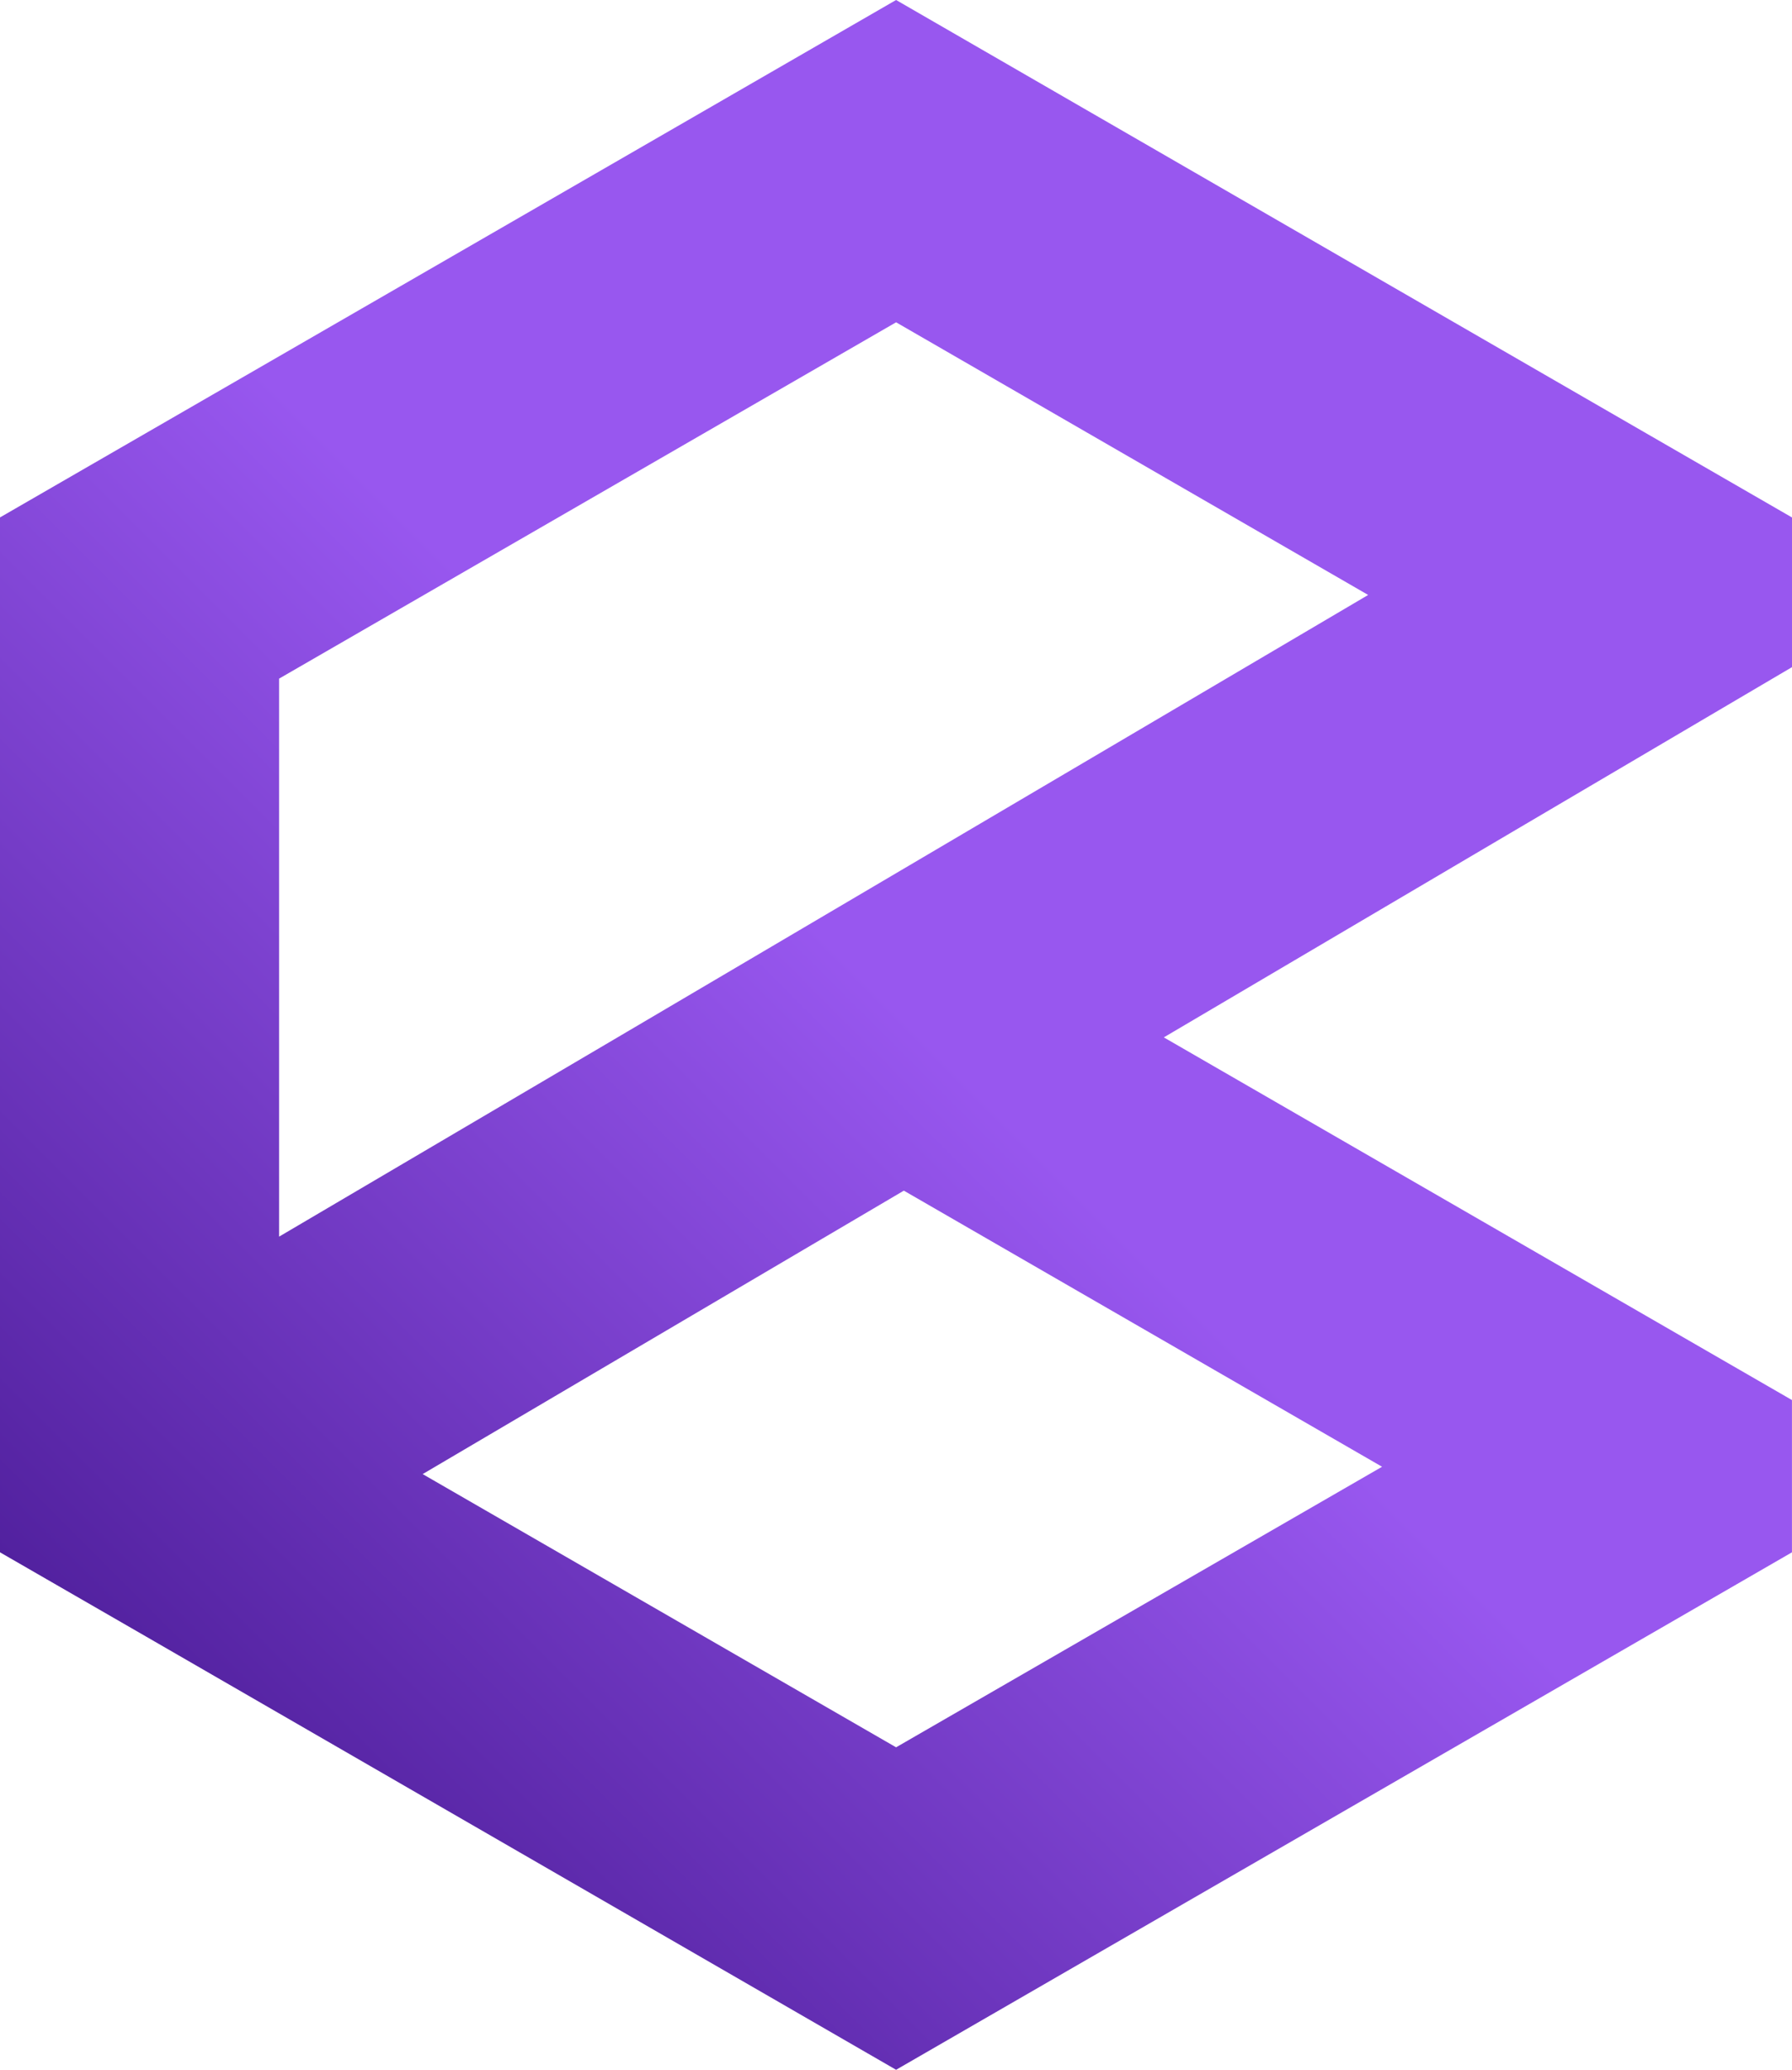
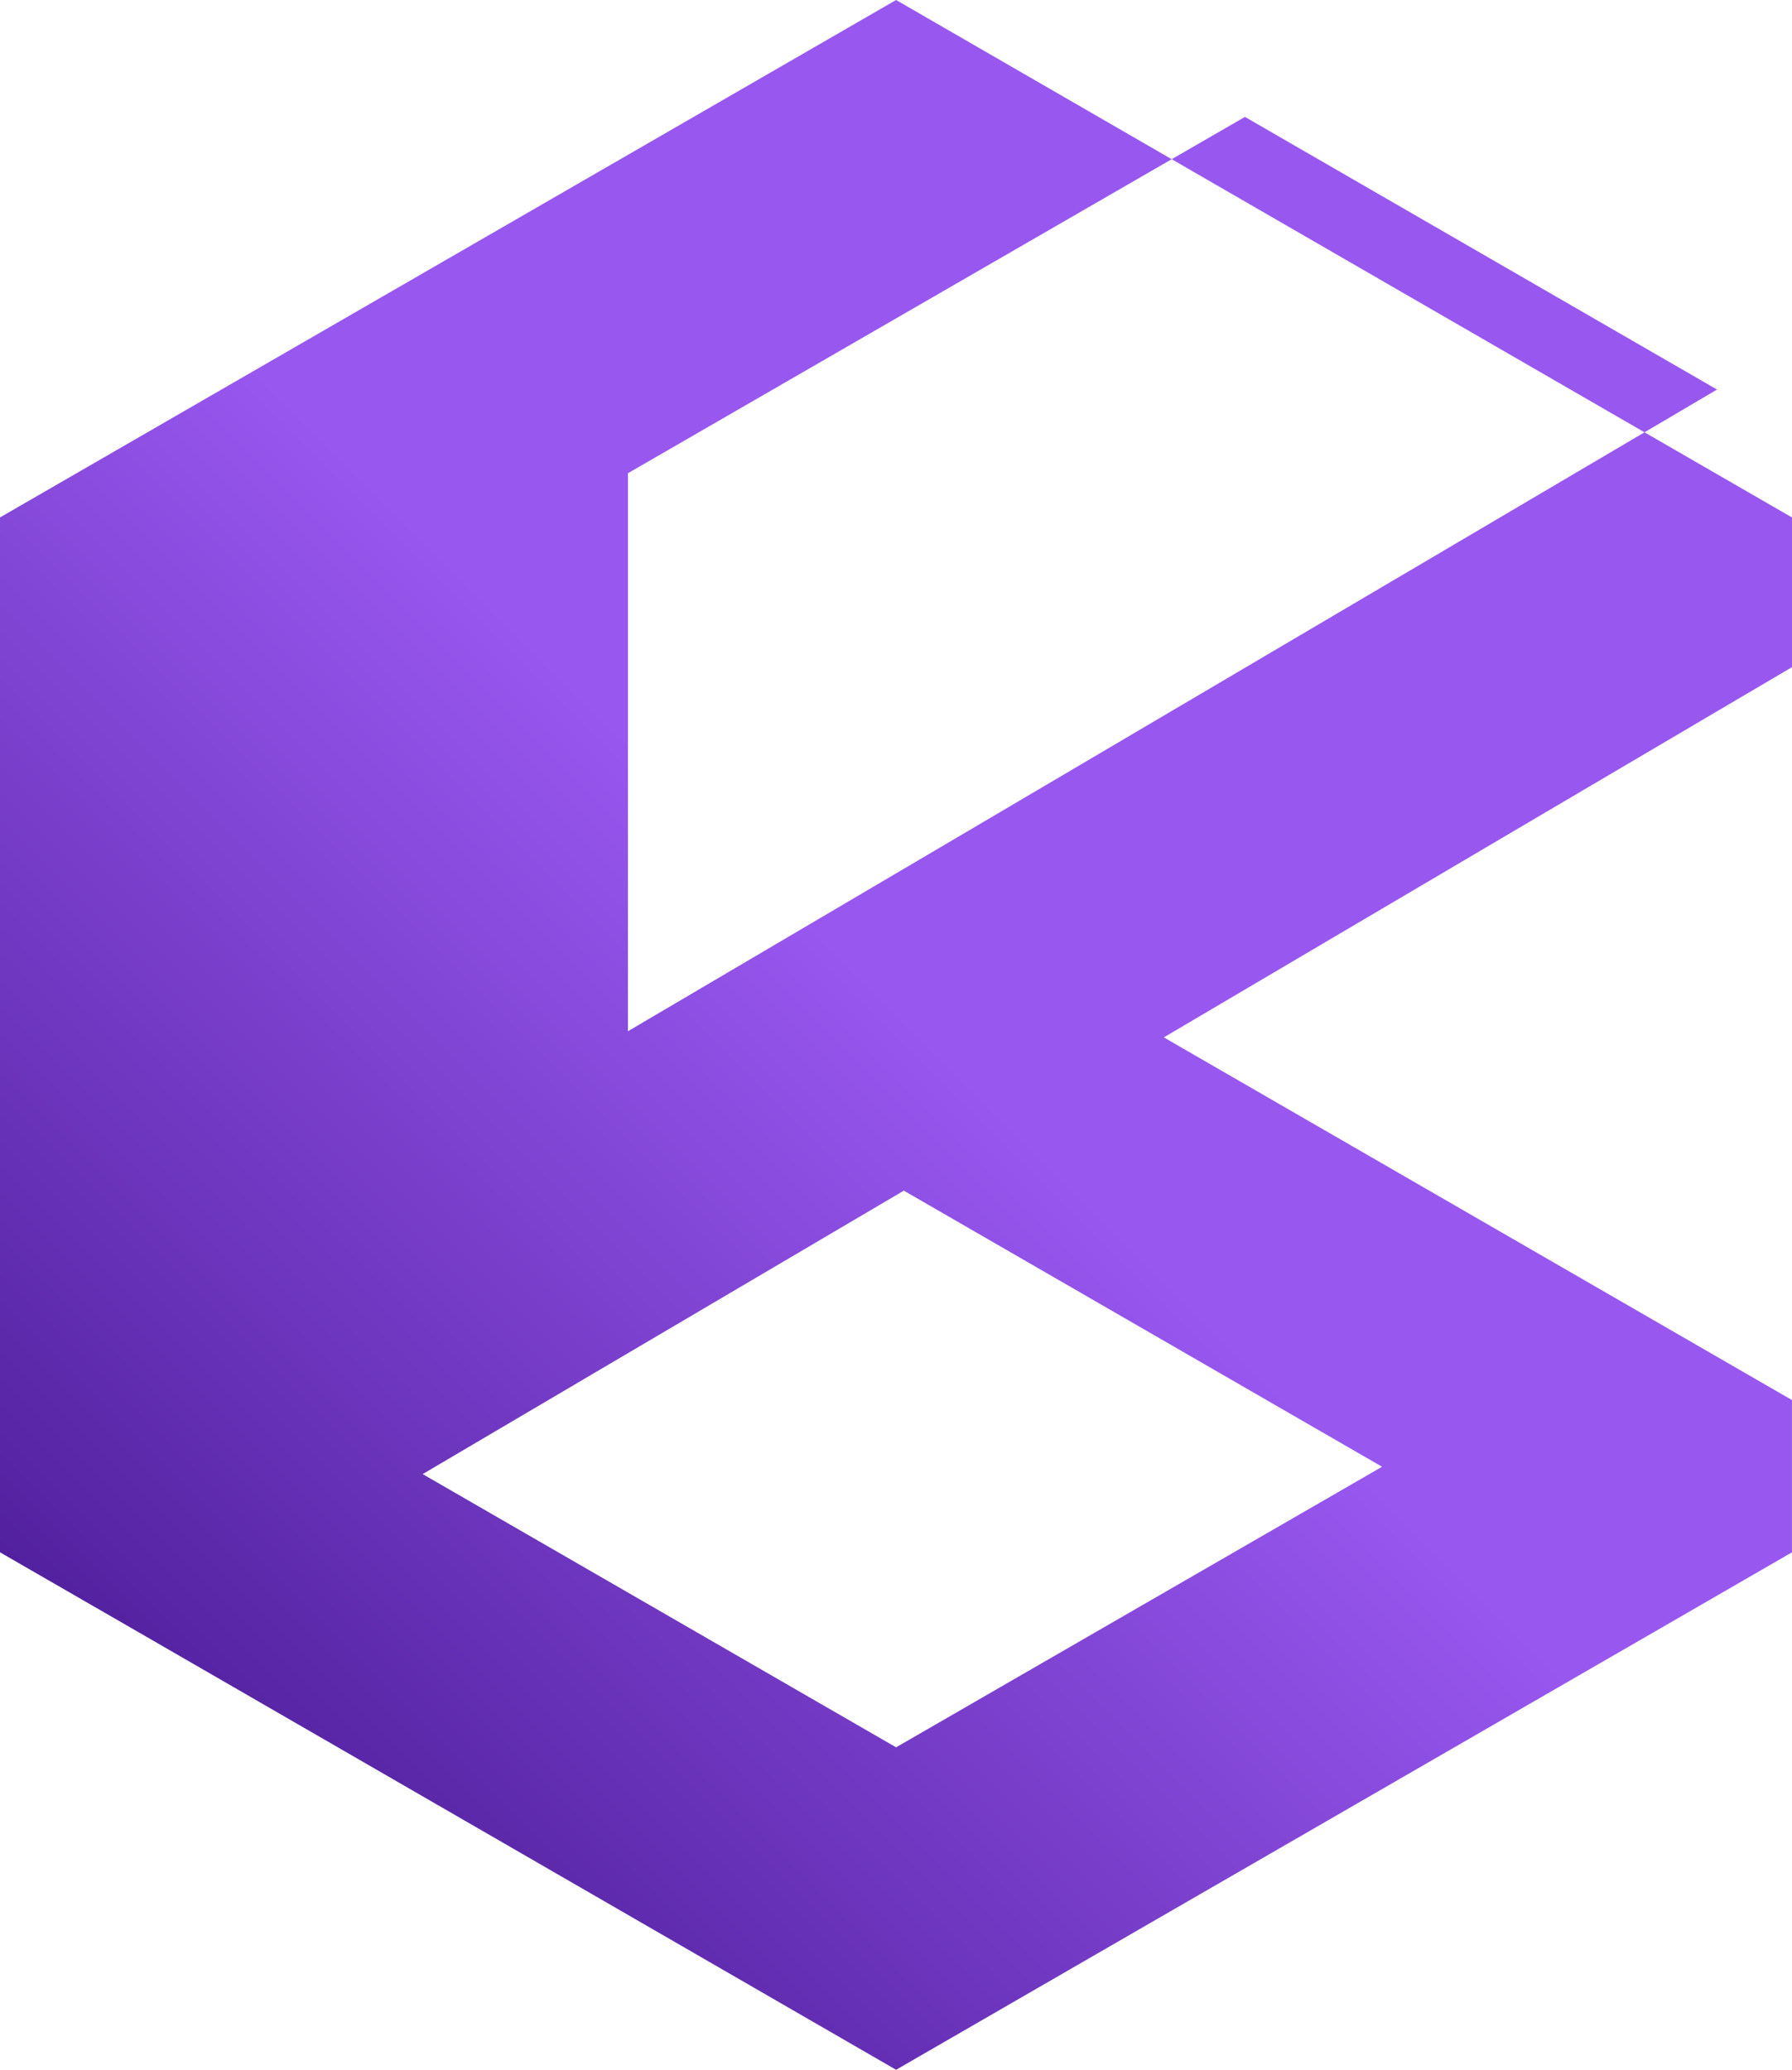
<svg xmlns="http://www.w3.org/2000/svg" id="Layer_2" data-name="Layer 2" viewBox="0 0 411.56 475.22">
  <defs>
    <style>
      .cls-1 {
        fill: url(#linear-gradient);
      }
    </style>
    <linearGradient id="linear-gradient" x1="43.49" y1="399.9" x2="368.07" y2="75.32" gradientUnits="userSpaceOnUse">
      <stop offset="0" stop-color="#52219f" />
      <stop offset=".51" stop-color="#9857ef" />
      <stop offset="1" stop-color="#9857ef" />
    </linearGradient>
  </defs>
  <g id="_ÃÂ¡ÃÂ»ÃÂ¾ÃÂ¹_1" data-name="ÃÂ¡ÃÂ»ÃÂ¾ÃÂ¹ 1">
-     <path class="cls-1" d="M411.56,153.19v-34.38l-33.89-19.56L205.8,0,0,118.8v237.61l33.63,19.39,172.17,99.42,175.72-101.46,30.03-17.35v-34.96l-64.1-37-80.16-46.27,80.16-47.25,64.1-37.75ZM317.42,336.76l-111.62,64.42-108.73-62.73,110.51-65.08,109.84,63.4ZM144.22,236.77l-80.12,47.16v-128.12l141.7-81.81,108.42,62.6-170,100.17Z" />
+     <path class="cls-1" d="M411.56,153.19v-34.38l-33.89-19.56L205.8,0,0,118.8v237.61l33.63,19.39,172.17,99.42,175.72-101.46,30.03-17.35v-34.96l-64.1-37-80.16-46.27,80.16-47.25,64.1-37.75ZM317.42,336.76l-111.62,64.42-108.73-62.73,110.51-65.08,109.84,63.4ZM144.22,236.77v-128.12l141.7-81.81,108.42,62.6-170,100.17Z" />
  </g>
</svg>